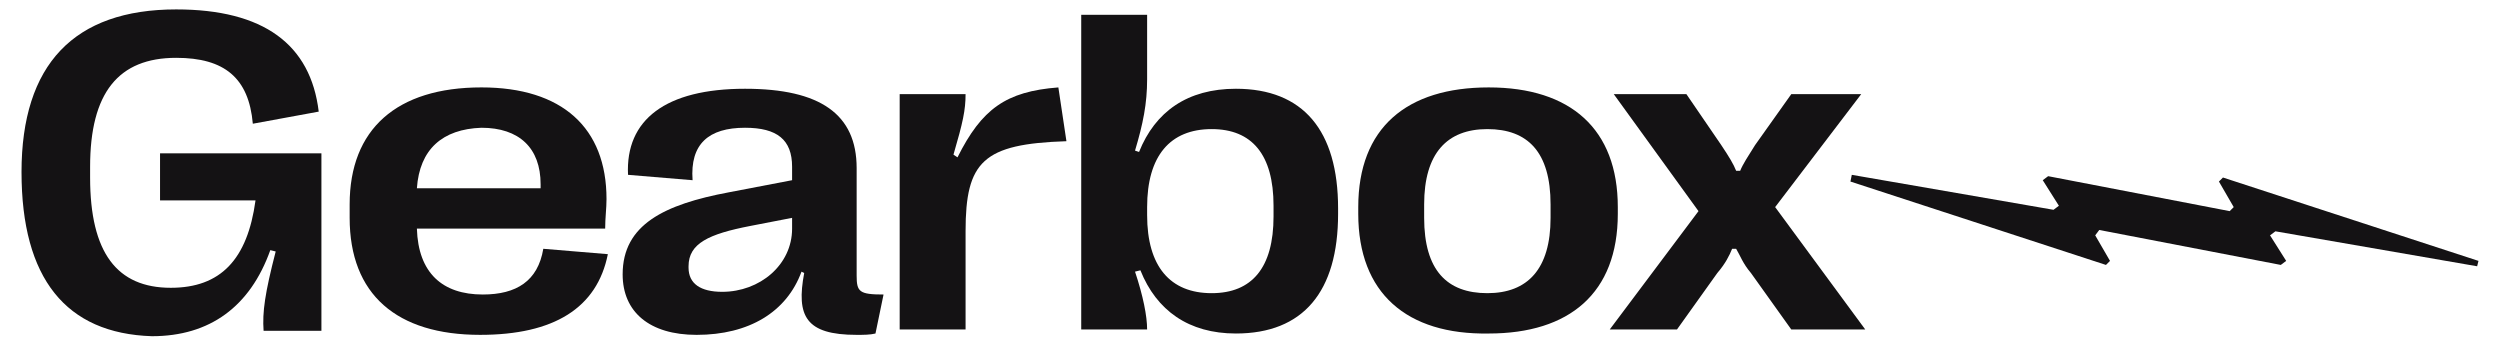
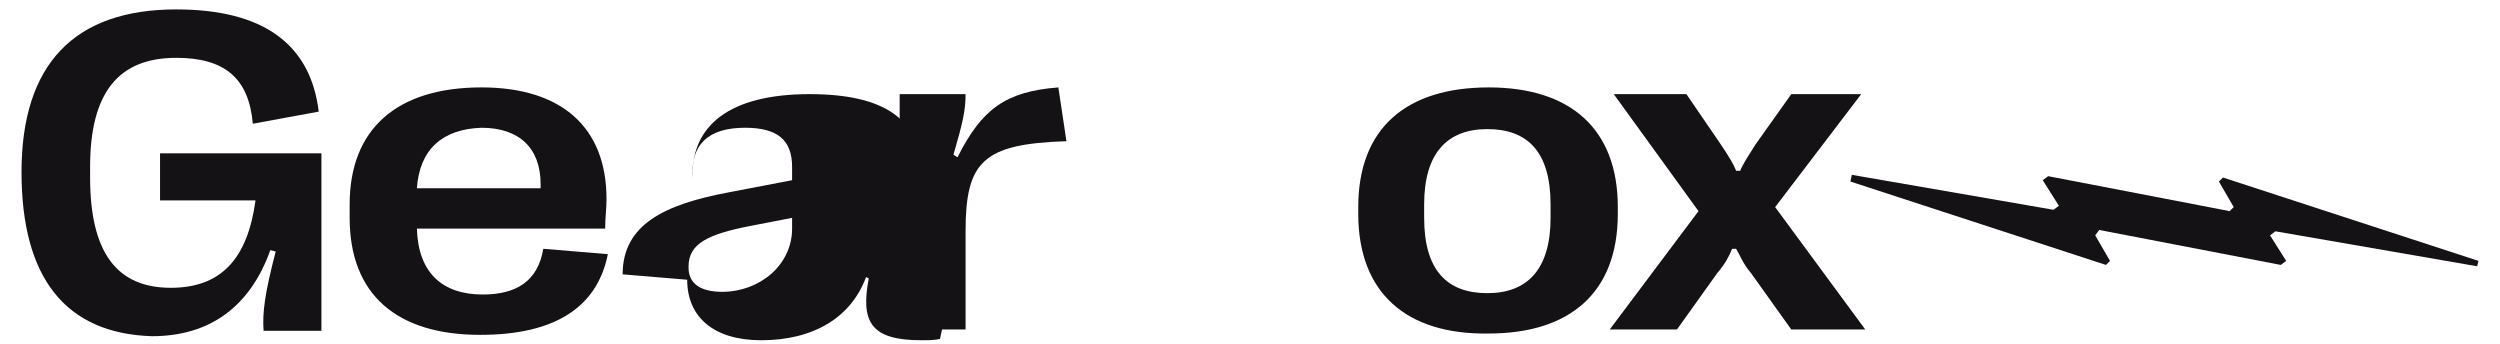
<svg xmlns="http://www.w3.org/2000/svg" version="1.1" id="Layer_1" x="0" y="0" viewBox="0 0 185.9 25.6" style="enable-background:new 0 0 185.9 25.6" xml:space="preserve">
  <style>.st0{fill:#141214}</style>
  <path class="st0" d="M1.6 12.8C1.6 4.8 5.5.7 13.1.7c6.5 0 10 2.6 10.6 7.6l-4.9.9c-.3-3.4-2.1-4.9-5.7-4.9-4.3 0-6.4 2.6-6.4 8.1v.8c0 5.6 2 8.2 6 8.2 3.7 0 5.7-2.1 6.3-6.5h-7.1v-3.5h12v13.2h-4.3c-.1-1.4.1-2.8.9-5.9l-.4-.1c-1.5 4.2-4.5 6.4-8.8 6.4-6.4-.2-9.7-4.3-9.7-12.2" />
  <path class="st0" d="M45.2 18.9c-.8 4-4 6-9.5 6-6.2 0-9.7-3-9.7-8.7v-1c0-5.6 3.5-8.7 9.8-8.7 6 0 9.3 3 9.3 8.3 0 .7-.1 1.4-.1 2.2H31c.1 3.3 1.9 4.9 4.9 4.9 2.5 0 4.1-1 4.5-3.4l4.8.4zM31 14h9.2v-.3c0-2.7-1.6-4.2-4.4-4.2-2.9.1-4.6 1.6-4.8 4.5" />
-   <path class="st0" d="M46.3 20.4c0-3.7 3.1-5.2 7.9-6.1l4.7-.9v-1c0-2-1.1-2.9-3.5-2.9-2.7 0-4.1 1.2-3.9 3.9l-4.8-.4c-.2-4.1 2.8-6.4 8.7-6.4 5.6 0 8.3 1.9 8.3 5.9v8c0 1.2.2 1.4 2 1.4l-.6 2.9c-.4.1-.9.1-1.4.1-3.8 0-4.5-1.4-3.9-4.6l-.2-.1c-1.1 3-3.9 4.7-7.8 4.7-3.5 0-5.5-1.7-5.5-4.5M58.9 17v-.8l-3.1.6c-3.1.6-4.6 1.3-4.6 3v.1c0 1.2.9 1.8 2.5 1.8 2.8 0 5.2-2 5.2-4.7" />
+   <path class="st0" d="M46.3 20.4c0-3.7 3.1-5.2 7.9-6.1l4.7-.9v-1c0-2-1.1-2.9-3.5-2.9-2.7 0-4.1 1.2-3.9 3.9c-.2-4.1 2.8-6.4 8.7-6.4 5.6 0 8.3 1.9 8.3 5.9v8c0 1.2.2 1.4 2 1.4l-.6 2.9c-.4.1-.9.1-1.4.1-3.8 0-4.5-1.4-3.9-4.6l-.2-.1c-1.1 3-3.9 4.7-7.8 4.7-3.5 0-5.5-1.7-5.5-4.5M58.9 17v-.8l-3.1.6c-3.1.6-4.6 1.3-4.6 3v.1c0 1.2.9 1.8 2.5 1.8 2.8 0 5.2-2 5.2-4.7" />
  <path class="st0" d="M66.9 24.5V7h4.9c0 1.2-.2 2.1-.9 4.5l.3.2c1.8-3.6 3.6-4.9 7.5-5.2l.6 4c-6.2.2-7.5 1.5-7.5 6.7v7.3h-4.9z" />
-   <path class="st0" d="m84.8 20.1-.4.1c.6 1.8.9 3.3.9 4.3h-4.9V1.1h4.9v4.8c0 1.8-.3 3.3-.9 5.3l.3.1c1.2-3 3.6-4.7 7.2-4.7 5 0 7.6 3.1 7.6 8.9v.4c0 5.8-2.6 8.9-7.6 8.9-3.5 0-5.9-1.7-7.1-4.7m9.9-4v-.8c0-3.8-1.6-5.7-4.6-5.7-3.1 0-4.8 2-4.8 5.8v.6c0 3.8 1.7 5.8 4.8 5.8 3 0 4.6-1.9 4.6-5.7" />
  <path class="st0" d="M101 15.9v-.5c0-5.9 3.6-8.9 9.7-8.9s9.6 3.1 9.6 8.9v.5c0 5.9-3.6 8.9-9.6 8.9-6.1.1-9.7-3-9.7-8.9m14.3.3v-1c0-3.9-1.7-5.6-4.7-5.6s-4.7 1.8-4.7 5.6v1c0 3.9 1.7 5.6 4.7 5.6s4.7-1.8 4.7-5.6" />
  <path class="st0" d="m119.7 24.5 6.6-8.8L120 7h5.4l2.6 3.8c.6.9.9 1.4 1.1 1.9h.3c.2-.5.6-1.1 1.1-1.9l2.7-3.8h5.2l-6.4 8.4 6.7 9.1h-5.5l-3-4.2c-.6-.7-.8-1.3-1.1-1.8h-.3c-.2.5-.5 1.1-1.1 1.8l-3 4.2h-5z" />
  <path class="st0" d="m184.2 19.8.1-.4-19-6.2-.3.3 1.1 1.9-.3.3-13.5-2.6-.4.3 1.2 1.9-.4.3-15-2.6-.1.5 19 6.2.3-.3-1.1-1.9.3-.4 13.5 2.6.4-.3-1.2-1.9.4-.3 15 2.6z" />
</svg>